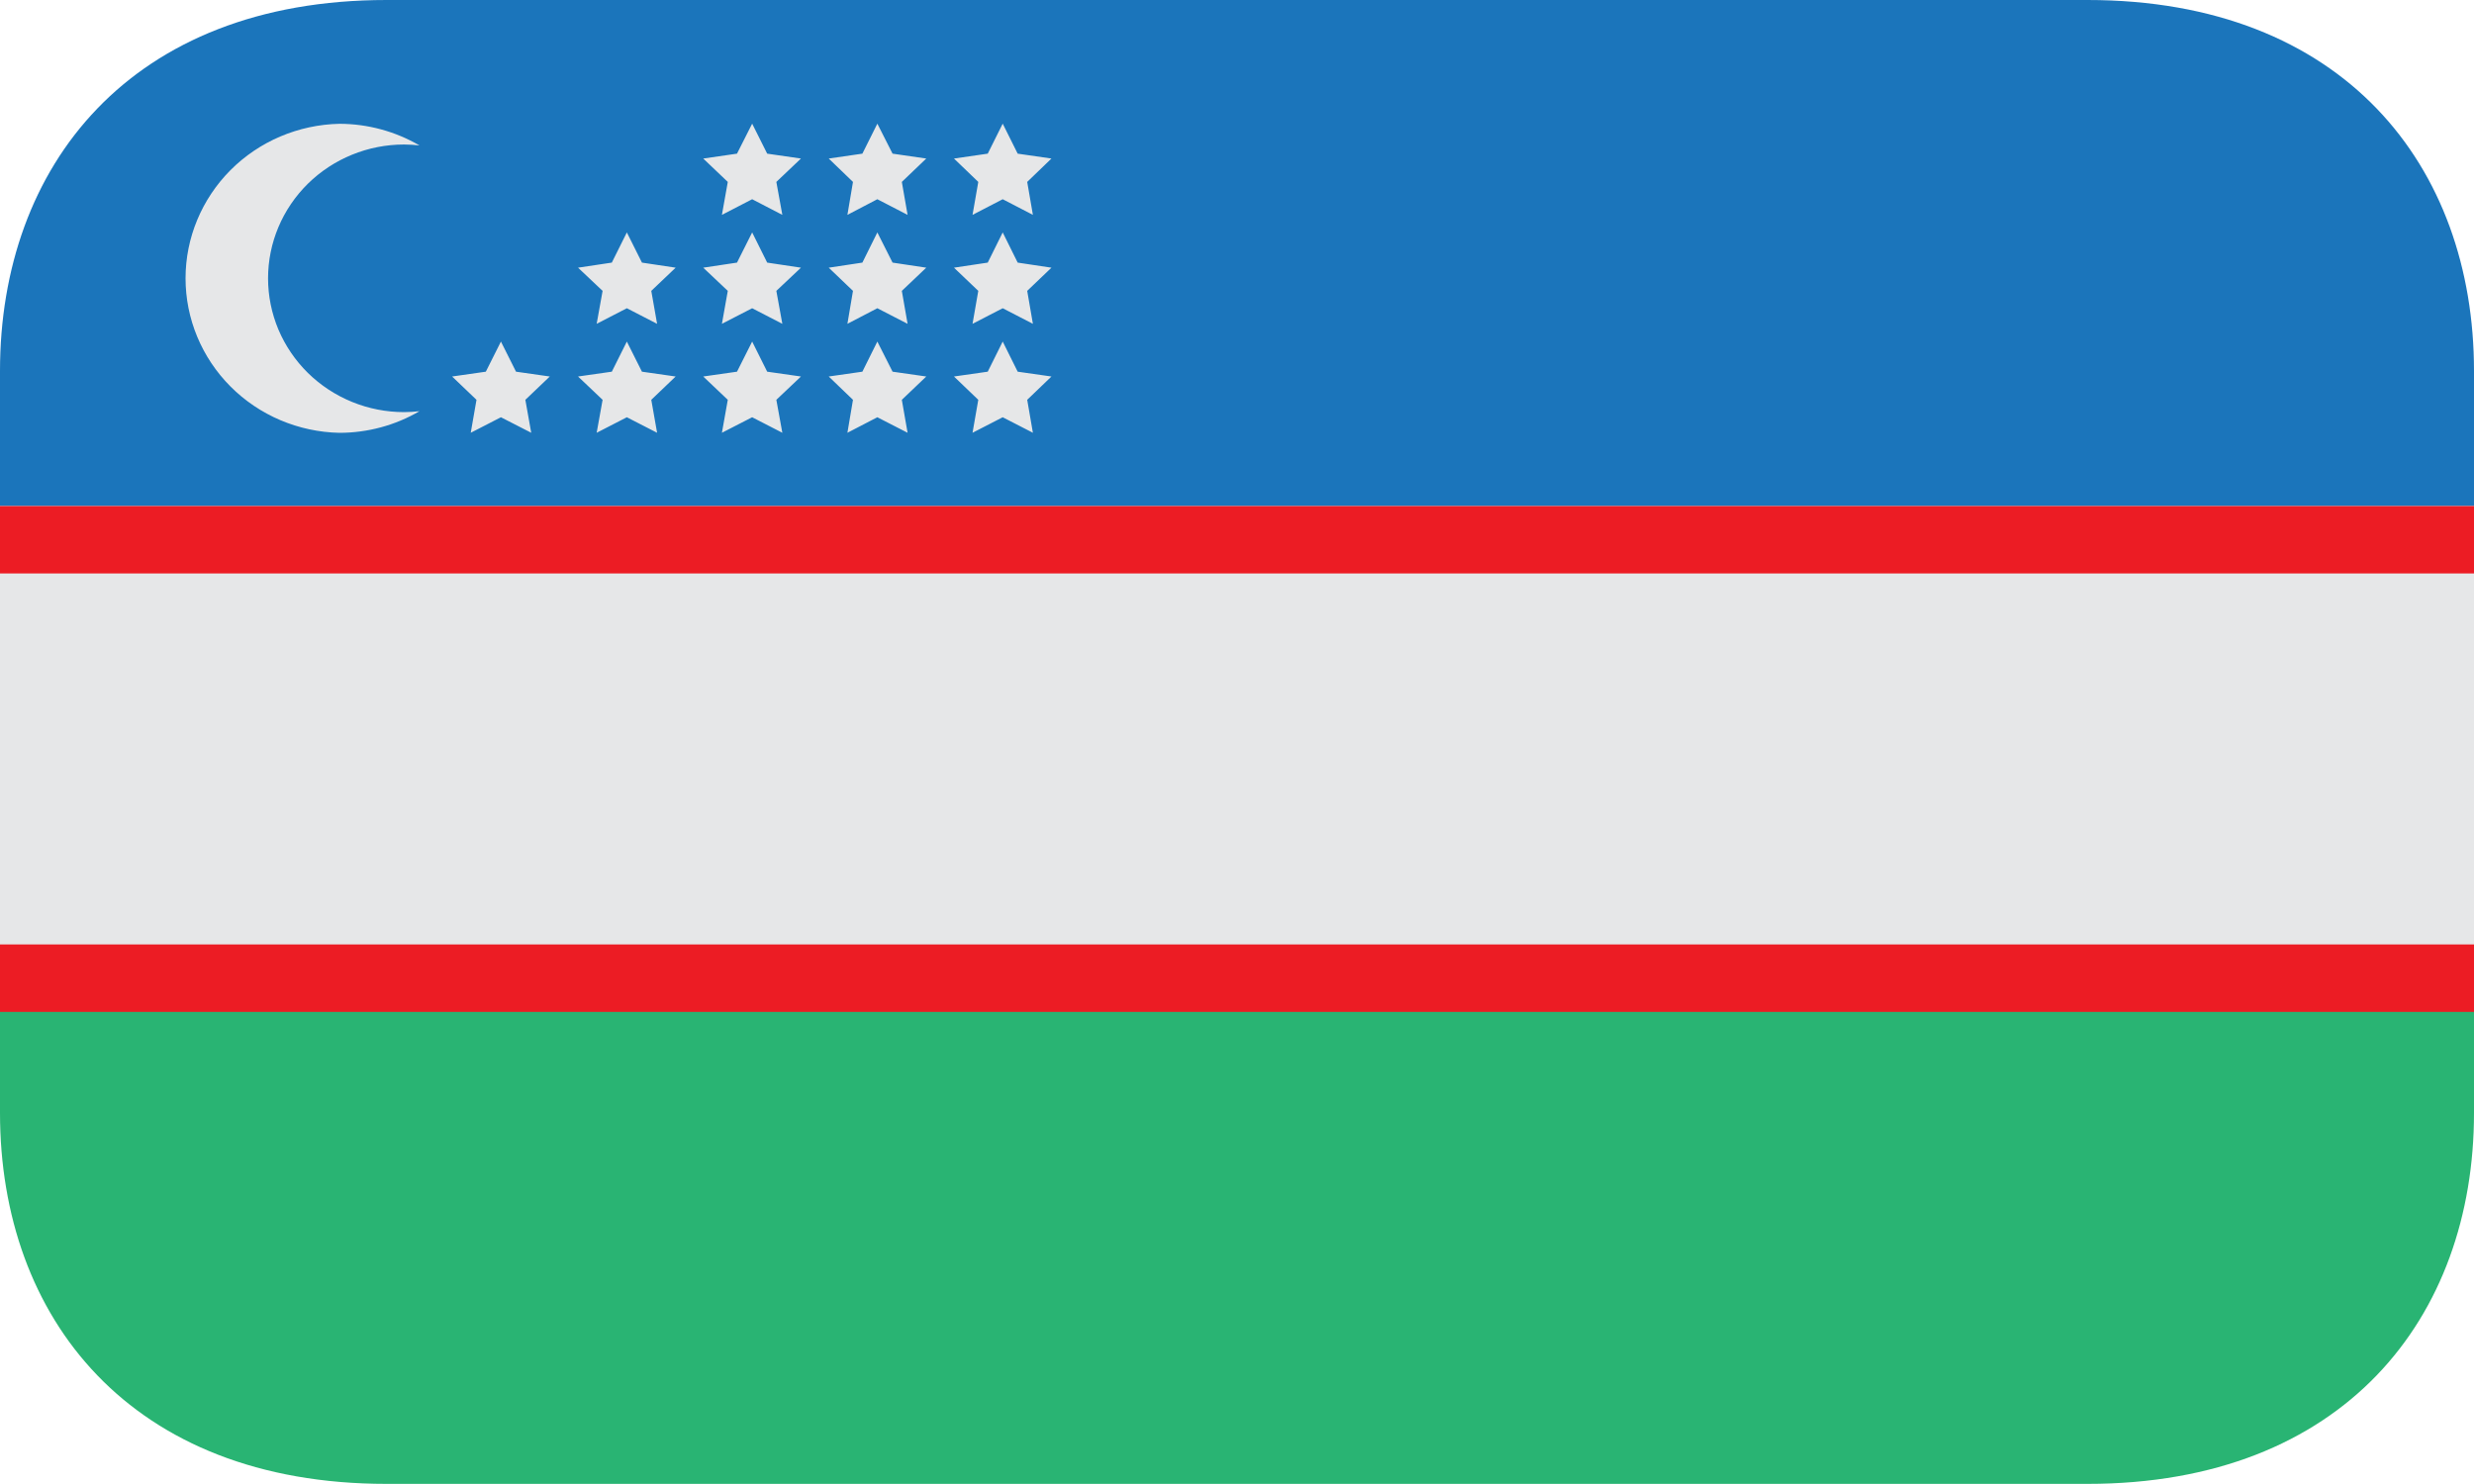
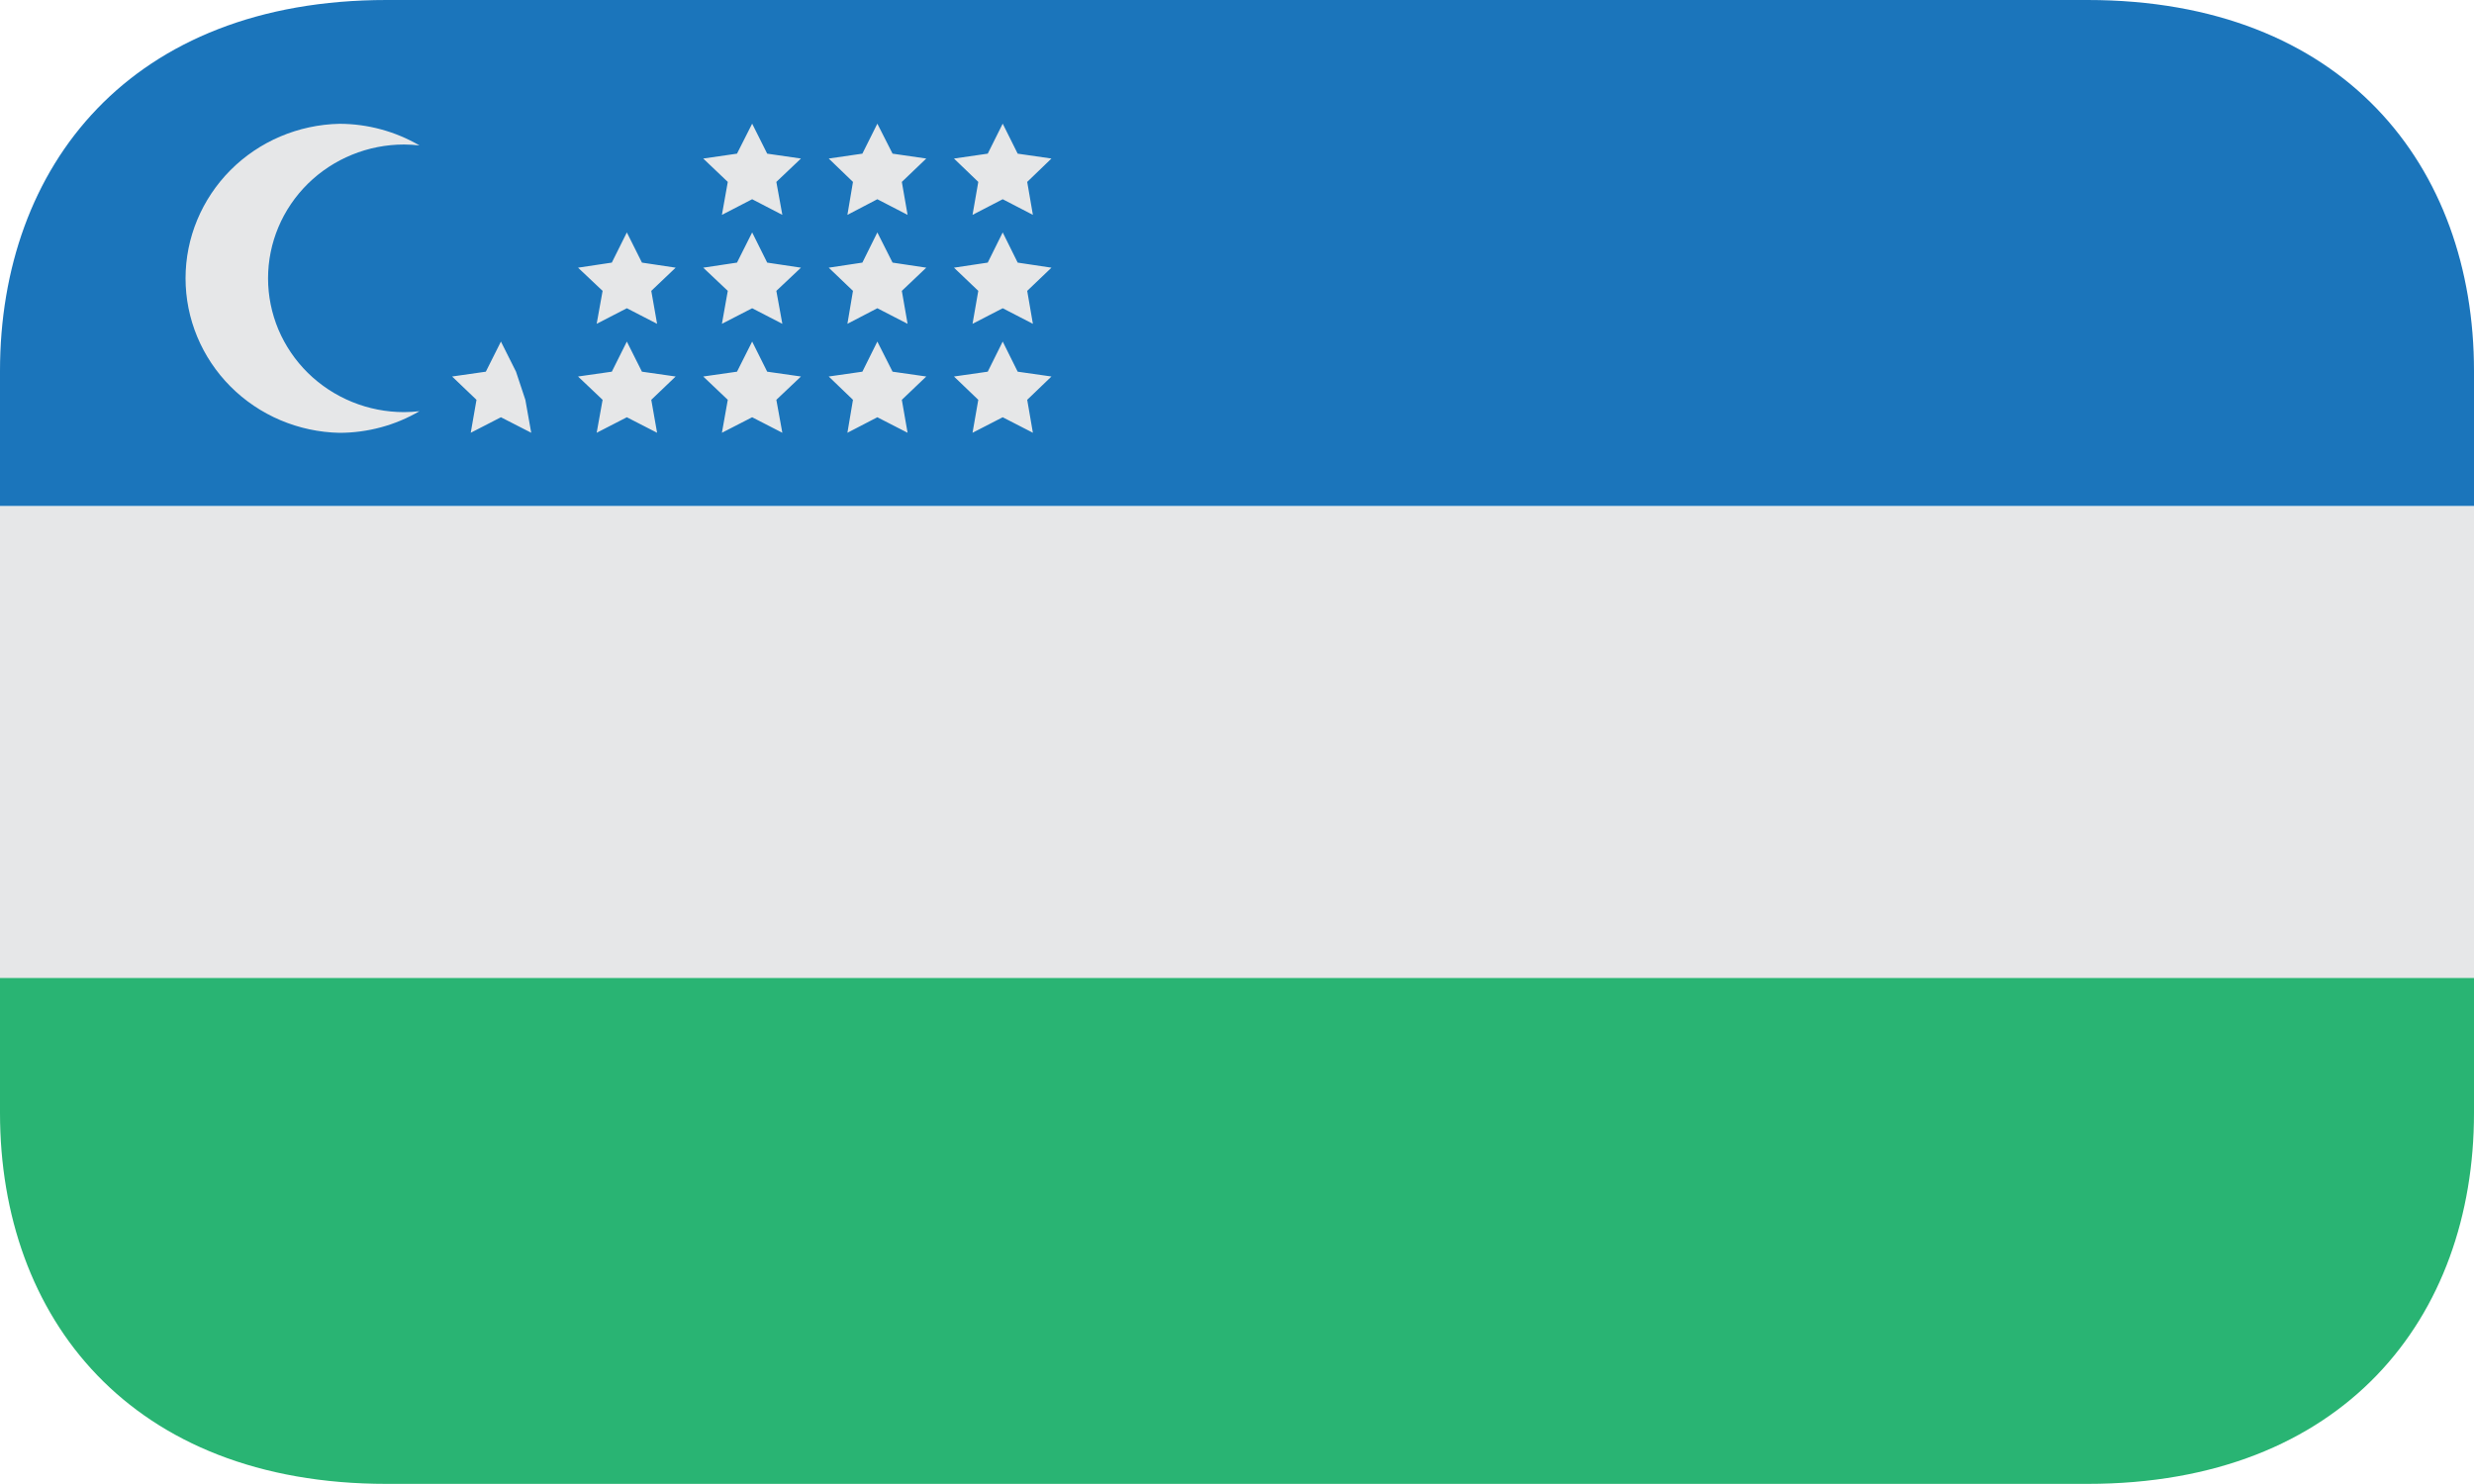
<svg xmlns="http://www.w3.org/2000/svg" width="40" height="24" viewBox="0 0 40 24" fill="none">
  <g clip-path="url(#clip0_1054_5274)">
    <path d="M0 8.184H40V15.82H0V8.184Z" fill="#E6E7E8" />
    <path d="M33.75 0H6.25C2.108 0 0 2.686 0 6V8.182H40V6C40 2.686 37.892 0 33.75 0Z" fill="#1B75BB" />
    <path d="M0 17.998C0 21.312 2.108 23.998 6.25 23.998H33.75C37.892 23.998 40 21.312 40 17.998V15.816H0V17.998Z" fill="#29B473" />
-     <path d="M6.534 6.665C6.245 6.665 5.959 6.609 5.692 6.5C5.425 6.391 5.183 6.232 4.978 6.031C4.774 5.83 4.612 5.591 4.501 5.329C4.391 5.066 4.334 4.785 4.334 4.501C4.334 3.927 4.566 3.377 4.978 2.971C5.391 2.565 5.951 2.337 6.534 2.337C6.618 2.337 6.701 2.343 6.782 2.352C6.391 2.124 5.944 2.003 5.49 2.002C4.824 2.016 4.191 2.285 3.726 2.752C3.261 3.22 3 3.847 3 4.501C3 5.155 3.261 5.783 3.726 6.25C4.191 6.717 4.824 6.986 5.49 7C5.944 6.999 6.391 6.879 6.782 6.65C6.701 6.659 6.618 6.665 6.534 6.665ZM16.212 2L16.454 2.485L17 2.564L16.608 2.942L16.7 3.475L16.212 3.222L15.724 3.475L15.817 2.942L15.424 2.564L15.97 2.485L16.212 2ZM16.212 3.759L16.454 4.247L17 4.329L16.608 4.704L16.7 5.237L16.212 4.985L15.724 5.237L15.817 4.704L15.424 4.329L15.97 4.247L16.212 3.759ZM16.212 5.524L16.454 6.011L17 6.089L16.608 6.466L16.7 6.999L16.212 6.748L15.724 6.999L15.817 6.466L15.424 6.089L15.97 6.011L16.212 5.524ZM14.185 2L14.431 2.485L14.976 2.564L14.581 2.942L14.674 3.475L14.185 3.222L13.701 3.475L13.791 2.942L13.399 2.564L13.943 2.485L14.185 2ZM14.185 3.759L14.431 4.247L14.976 4.329L14.581 4.704L14.674 5.237L14.185 4.985L13.701 5.237L13.791 4.704L13.399 4.329L13.943 4.247L14.185 3.759ZM14.185 5.524L14.431 6.011L14.976 6.089L14.581 6.466L14.674 6.999L14.185 6.748L13.701 6.999L13.791 6.466L13.399 6.089L13.943 6.011L14.185 5.524ZM12.161 2L12.404 2.485L12.95 2.564L12.552 2.942L12.649 3.475L12.161 3.222L11.672 3.475L11.767 2.942L11.37 2.564L11.916 2.485L12.161 2ZM12.161 3.759L12.404 4.247L12.95 4.329L12.552 4.704L12.649 5.237L12.161 4.985L11.672 5.237L11.767 4.704L11.37 4.329L11.916 4.247L12.161 3.759ZM12.161 5.524L12.404 6.011L12.95 6.089L12.552 6.466L12.649 6.999L12.161 6.748L11.672 6.999L11.767 6.466L11.37 6.089L11.916 6.011L12.161 5.524ZM10.135 3.759L10.379 4.247L10.924 4.329L10.53 4.704L10.624 5.237L10.135 4.985L9.647 5.237L9.743 4.704L9.346 4.329L9.892 4.247L10.135 3.759ZM10.135 5.524L10.379 6.011L10.924 6.089L10.53 6.466L10.624 6.999L10.135 6.748L9.647 6.999L9.743 6.466L9.346 6.089L9.892 6.011L10.135 5.524ZM8.099 5.524L8.343 6.011L8.889 6.089L8.494 6.466L8.589 6.999L8.099 6.748L7.611 6.999L7.704 6.466L7.31 6.089L7.855 6.011L8.099 5.524Z" fill="#E6E7E8" />
-     <path d="M0 8.184H40V9.274H0V8.184ZM0 15.274H40V16.365H0V15.274Z" fill="#EC1C24" />
+     <path d="M6.534 6.665C6.245 6.665 5.959 6.609 5.692 6.5C5.425 6.391 5.183 6.232 4.978 6.031C4.774 5.83 4.612 5.591 4.501 5.329C4.391 5.066 4.334 4.785 4.334 4.501C4.334 3.927 4.566 3.377 4.978 2.971C5.391 2.565 5.951 2.337 6.534 2.337C6.618 2.337 6.701 2.343 6.782 2.352C6.391 2.124 5.944 2.003 5.49 2.002C4.824 2.016 4.191 2.285 3.726 2.752C3.261 3.22 3 3.847 3 4.501C3 5.155 3.261 5.783 3.726 6.25C4.191 6.717 4.824 6.986 5.49 7C5.944 6.999 6.391 6.879 6.782 6.65C6.701 6.659 6.618 6.665 6.534 6.665ZM16.212 2L16.454 2.485L17 2.564L16.608 2.942L16.7 3.475L16.212 3.222L15.724 3.475L15.817 2.942L15.424 2.564L15.97 2.485L16.212 2ZM16.212 3.759L16.454 4.247L17 4.329L16.608 4.704L16.7 5.237L16.212 4.985L15.724 5.237L15.817 4.704L15.424 4.329L15.97 4.247L16.212 3.759ZM16.212 5.524L16.454 6.011L17 6.089L16.608 6.466L16.7 6.999L16.212 6.748L15.724 6.999L15.817 6.466L15.424 6.089L15.97 6.011L16.212 5.524ZM14.185 2L14.431 2.485L14.976 2.564L14.581 2.942L14.674 3.475L14.185 3.222L13.701 3.475L13.791 2.942L13.399 2.564L13.943 2.485L14.185 2ZM14.185 3.759L14.431 4.247L14.976 4.329L14.581 4.704L14.674 5.237L14.185 4.985L13.701 5.237L13.791 4.704L13.399 4.329L13.943 4.247L14.185 3.759ZM14.185 5.524L14.431 6.011L14.976 6.089L14.581 6.466L14.674 6.999L14.185 6.748L13.701 6.999L13.791 6.466L13.399 6.089L13.943 6.011L14.185 5.524ZM12.161 2L12.404 2.485L12.95 2.564L12.552 2.942L12.649 3.475L12.161 3.222L11.672 3.475L11.767 2.942L11.37 2.564L11.916 2.485L12.161 2ZM12.161 3.759L12.404 4.247L12.95 4.329L12.552 4.704L12.649 5.237L12.161 4.985L11.672 5.237L11.767 4.704L11.37 4.329L11.916 4.247L12.161 3.759ZM12.161 5.524L12.404 6.011L12.95 6.089L12.552 6.466L12.649 6.999L12.161 6.748L11.672 6.999L11.767 6.466L11.37 6.089L11.916 6.011L12.161 5.524ZM10.135 3.759L10.379 4.247L10.924 4.329L10.53 4.704L10.624 5.237L10.135 4.985L9.647 5.237L9.743 4.704L9.346 4.329L9.892 4.247L10.135 3.759ZM10.135 5.524L10.379 6.011L10.924 6.089L10.53 6.466L10.624 6.999L10.135 6.748L9.647 6.999L9.743 6.466L9.346 6.089L9.892 6.011L10.135 5.524ZM8.099 5.524L8.343 6.011L8.494 6.466L8.589 6.999L8.099 6.748L7.611 6.999L7.704 6.466L7.31 6.089L7.855 6.011L8.099 5.524Z" fill="#E6E7E8" />
  </g>
  <defs>
    <clipPath id="clip0_1054_5274">
      <rect width="40" height="24" fill="white" />
    </clipPath>
  </defs>
</svg>